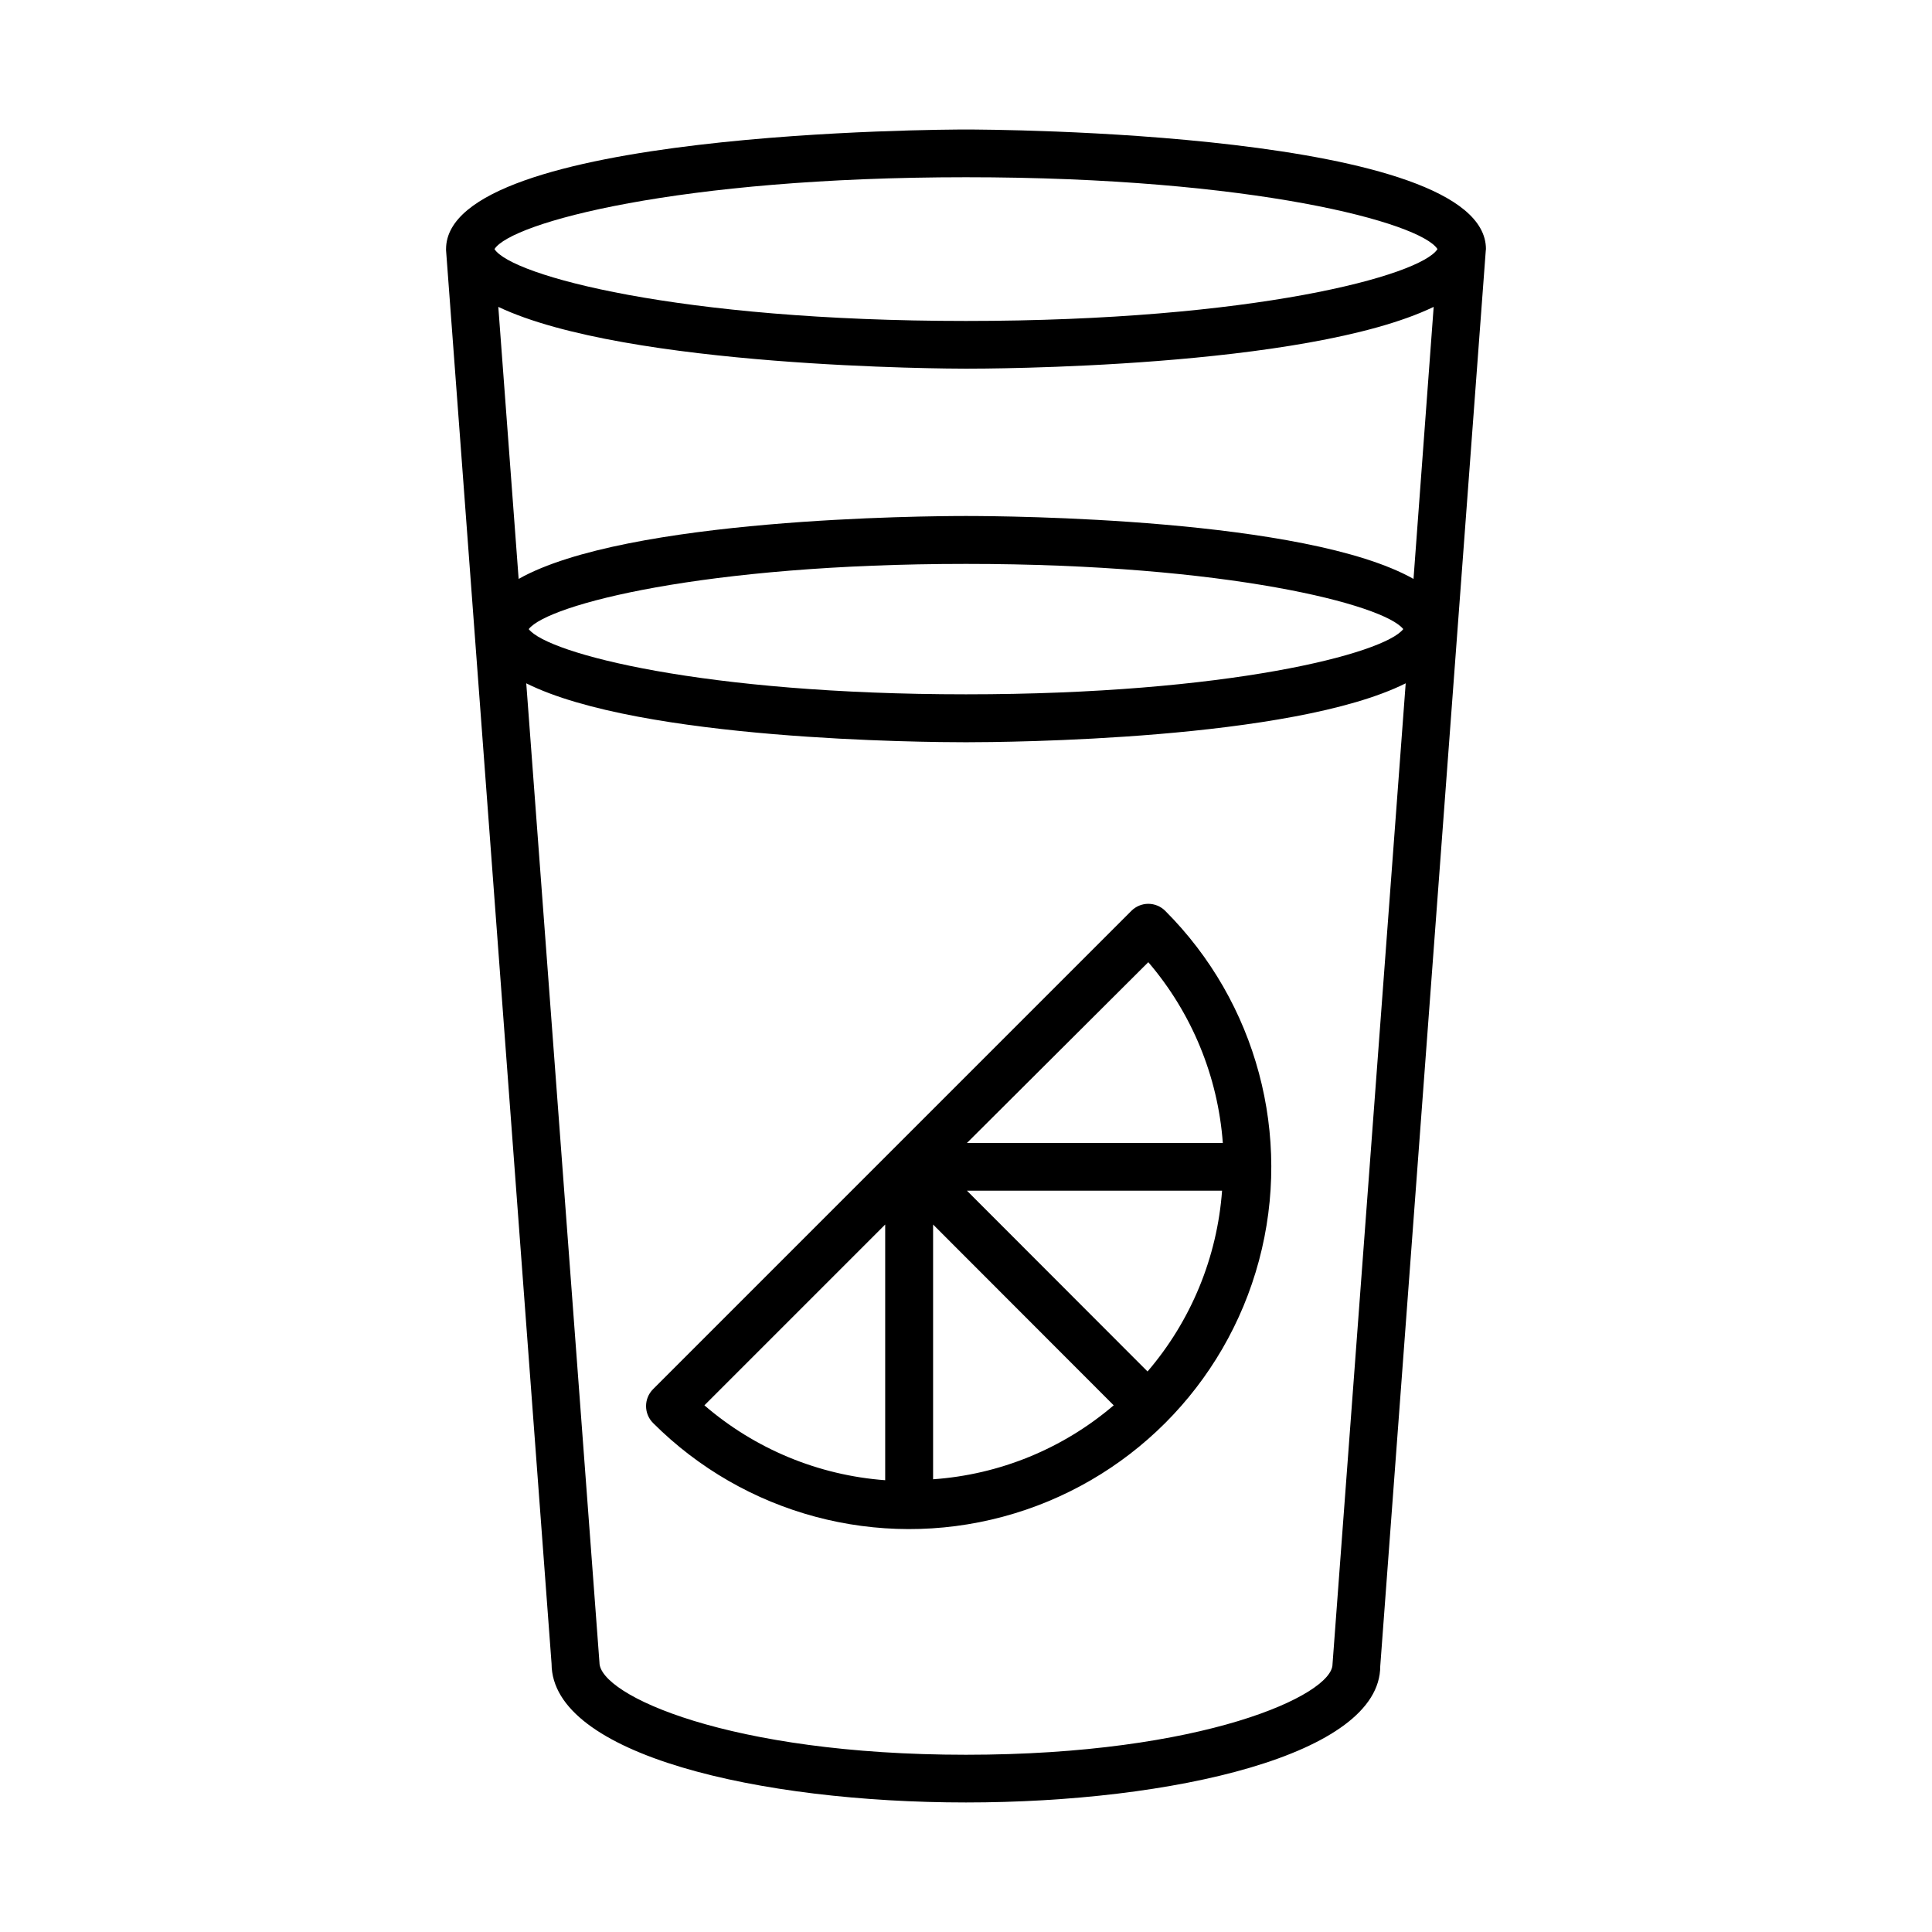
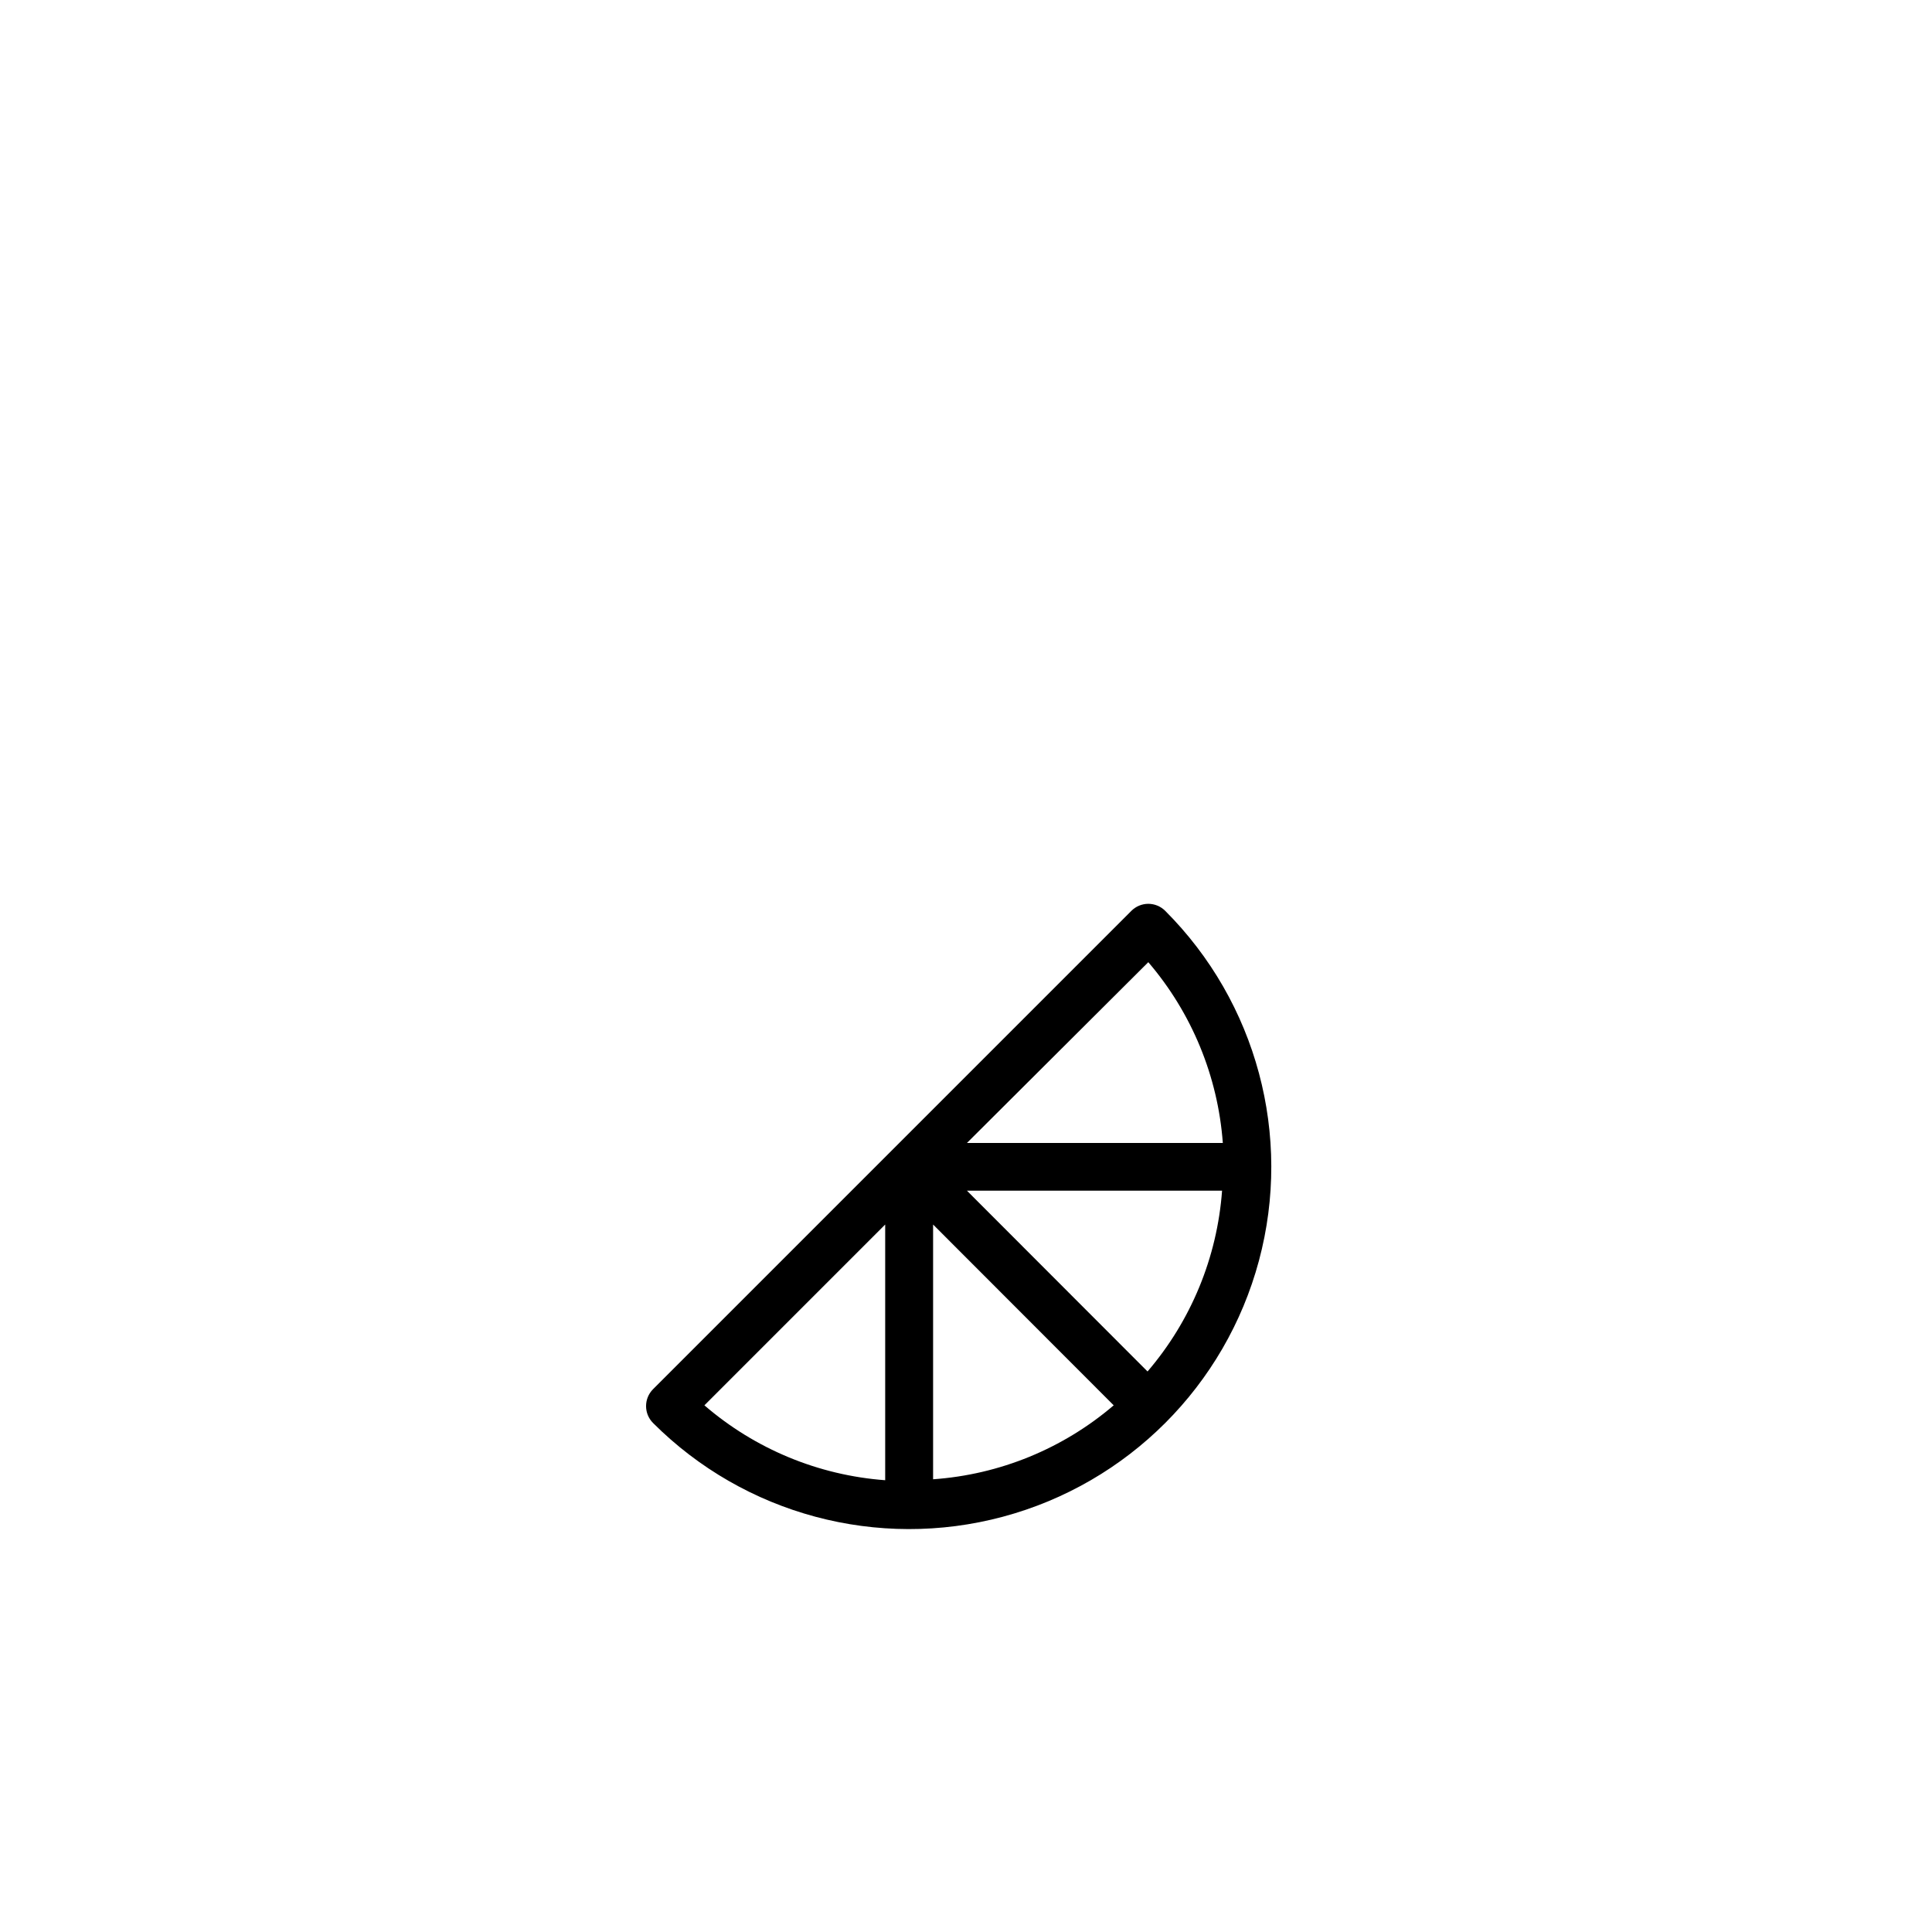
<svg xmlns="http://www.w3.org/2000/svg" fill="#000000" width="800px" height="800px" version="1.1" viewBox="144 144 512 512">
  <g>
-     <path d="m537.79 210.01c0-31.336-132.15-31.688-137.79-31.688-5.644 0-137.79 0.352-137.79 31.691v0.301l27.961 374.58c0.051 24.18 55.27 36.777 109.83 36.777s109.78-12.594 109.78-36.125l27.961-375.09c-0.004 0 0.047-0.352 0.047-0.453zm-19.195 87.41c-28.566-16.121-107.82-16.676-118.6-16.676s-89.98 0.555-118.55 16.676l-5.387-72.094c33.957 16.121 119.45 16.375 123.94 16.375s89.98 0 123.94-16.375zm-2.719 13.301c-5.039 6.5-46.453 17.281-115.88 17.281-69.426 0-110.84-10.781-115.88-17.281 5.039-6.5 46.453-17.281 115.88-17.281s110.84 10.832 115.88 17.281zm-115.88-119.75c76.277 0 120.51 12.043 124.95 19.043-4.434 7.004-48.668 19.043-124.95 19.043s-120.51-12.043-124.95-19.043c4.434-7.004 48.668-19.043 124.95-19.043zm97.133 394.08c0 8.16-34.309 23.98-97.133 23.98s-97.133-15.82-97.133-24.434l-19.398-259.51c30.23 15.113 105.8 15.617 116.53 15.617s86.402-0.555 116.53-15.617z" />
    <path d="m448.31 383.52c-1.68 0.004-3.293 0.672-4.484 1.863l-63.379 63.379-63.379 63.383c-2.473 2.477-2.473 6.488 0 8.965 24.246 24.246 59.586 33.715 92.703 24.84 33.121-8.875 58.988-34.742 67.863-67.863 8.875-33.117-0.594-68.457-24.84-92.703-1.188-1.191-2.801-1.859-4.484-1.863zm0 15.469c11.523 13.457 18.445 30.242 19.75 47.91h-67.812zm-57.031 69.523 47.863 47.914c-13.441 11.492-30.219 18.363-47.863 19.598zm-12.695 0v67.762c-17.684-1.309-34.48-8.266-47.91-19.848zm69.527 38.945-47.863-47.914h67.613c-1.297 17.672-8.219 34.465-19.75 47.914z" />
  </g>
</svg>